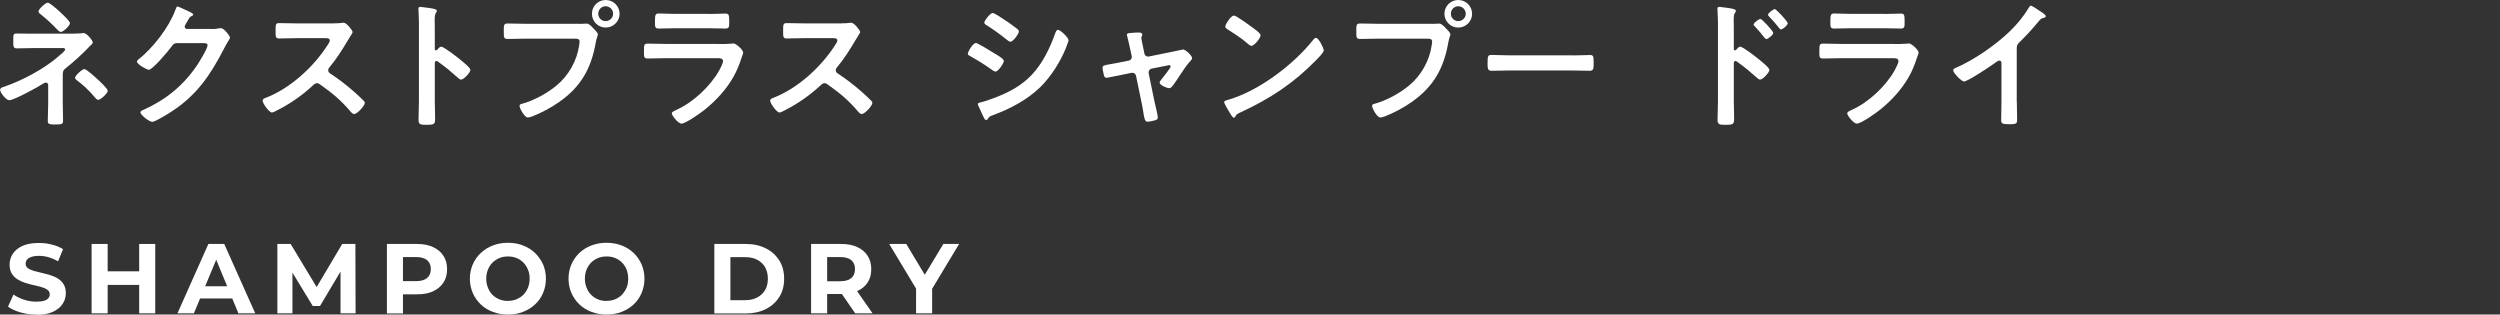
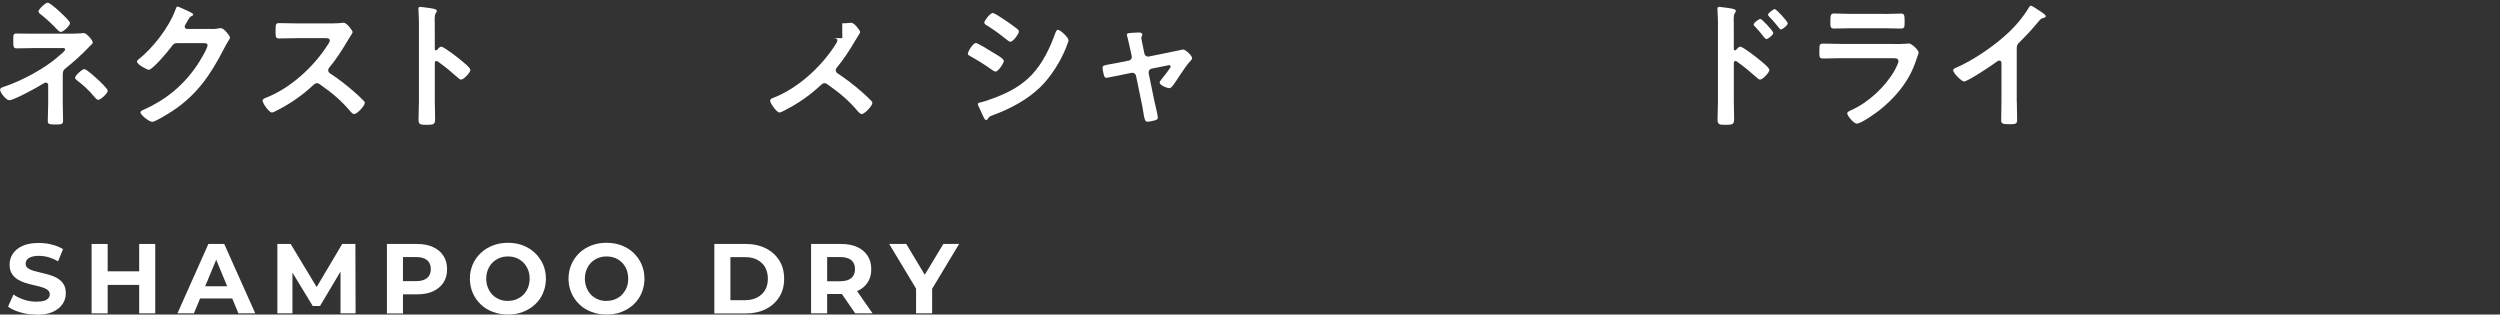
<svg xmlns="http://www.w3.org/2000/svg" id="b" data-name="レイヤー 2" viewBox="0 0 252.19 31.73">
  <rect x="0" y="0" width="252.19" height="31.73" fill="#333333" stroke="none" />
  <defs>
    <style>
      .d {
        fill: #fff;
      }
    </style>
  </defs>
  <g id="c" data-name="MENU">
    <path class="d" d="M7.54,3.38c.27,0,.56.01.8-.04.03,0,.07-.01.1-.01.31,0,.92.77.92.94,0,.13-.17.25-.25.34-.04.03-.1.08-.13.13-.7.73-1.55,1.51-2.34,2.13-.29.22-.31.38-.31.74v2.83c0,.53.03,1.06.03,1.6,0,.48.01.52-.9.52-.56,0-.64-.1-.64-.36,0-.57.04-1.15.04-1.72v-1.91c0-.13-.1-.24-.22-.24-.11,0-.21.07-.29.11-.52.34-2.94,1.67-3.42,1.67-.31,0-.92-.77-.92-1.05,0-.18.2-.25.34-.29,1.86-.62,4.19-1.86,5.65-3.17.14-.13.57-.46.57-.6,0-.2-.27-.15-.45-.15h-2.62c-.6,0-1.21.03-1.81.03-.38,0-.35-.24-.35-.8,0-.5-.03-.7.32-.7.18,0,.36.01.55.01.42.01.85.01,1.29.01h4.05ZM6.15,1.3c.18.17.91.83.91,1.04,0,.24-.67.88-.91.88-.14,0-.24-.1-.34-.2-.52-.55-1.06-1.06-1.65-1.53-.11-.08-.28-.2-.28-.34,0-.21.7-.88.94-.88.22,0,1.12.83,1.33,1.02ZM9.9,8.05c.18.17.97.9.97,1.11,0,.24-.71.91-.95.91-.17,0-.29-.18-.39-.29-.57-.69-1.11-1.18-1.81-1.71-.06-.06-.15-.14-.15-.22,0-.22.71-.88.94-.88s1.19.9,1.4,1.09Z" />
    <path class="d" d="M21.37,2.93c.25,0,.46-.01.78-.08.04,0,.1-.01.15-.01.28,0,.9.77.9.95,0,.07-.06.17-.17.35-.11.17-.25.41-.43.76-1.37,2.66-2.75,4.71-5.32,6.37-.31.2-1.62,1.02-1.92,1.02s-1.19-.69-1.19-.95c0-.14.17-.21.28-.25,2.26-1.01,4.02-2.44,5.41-4.48.24-.35,1.08-1.71,1.08-2.06,0-.18-.22-.2-.42-.2h-2.66c-.32,0-.41.14-.59.39-.27.38-1.88,2.3-2.26,2.3-.17,0-1.19-.53-1.19-.83,0-.1.06-.15.13-.2,1.47-1.16,3.1-3.25,3.74-5.01.06-.14.1-.34.22-.34.07,0,.45.17.74.31.13.07.84.34.84.49,0,.07-.07.13-.13.15-.2.07-.24.14-.48.57-.06.11-.25.39-.25.5,0,.15.1.22.24.24h2.49Z" />
    <path class="d" d="M33.76,2.35c.22,0,.46,0,.6-.03.08,0,.22-.03.31-.03.29,0,.9.77.9.95,0,.07-.15.29-.31.55-.08.13-.17.27-.22.36-.56.94-1.12,1.82-1.82,2.66-.07.08-.11.15-.11.27,0,.17.08.25.21.34.77.5,1.67,1.19,2.37,1.81.34.29.69.62,1.01.95.06.06.1.11.1.2,0,.29-.77,1.12-1.06,1.12-.15,0-.25-.1-.35-.21-1.01-1.2-1.85-1.88-3.1-2.77-.11-.08-.2-.13-.32-.13-.18,0-.31.14-.42.24-1.04.97-2.24,1.81-3.5,2.45-.13.07-.49.27-.62.27-.29,0-.94-.94-.94-1.19,0-.17.17-.24.29-.28,2.48-.95,4.83-3.1,6.25-5.31.07-.11.24-.35.24-.48,0-.21-.2-.24-.41-.24h-2.9c-.6,0-1.21.03-1.81.03-.38,0-.35-.21-.35-.85,0-.49-.01-.7.34-.7.6,0,1.2.03,1.82.03h3.81Z" />
    <path class="d" d="M44.51,4.71c.28,0,1.68,1.11,1.96,1.34.2.17.98.77.98,1.01s-.66.97-.94.97c-.11,0-.22-.1-.31-.18-.76-.67-1.2-1.05-2.03-1.64-.04-.03-.08-.06-.14-.06-.13,0-.17.11-.17.22v3.82c0,.56.03,1.11.03,1.67,0,.64-.01.73-.87.73-.56,0-.8-.01-.8-.48,0-.63.04-1.26.04-1.89V2.24c0-.36-.03-.74-.04-1.09,0-.07-.01-.2-.01-.25,0-.14.04-.21.18-.21.08,0,.38.04.48.06.63.08,1.2.14,1.2.34,0,.06-.04.14-.07.18-.13.15-.15.36-.15.74,0,.21.01.48.01.83v2.1c0,.11.07.14.11.14.06,0,.08-.01.13-.06.1-.11.25-.31.41-.31Z" />
-     <path class="d" d="M58.46,2.41c.24,0,.57-.03.7-.03.28,0,.49.27.67.45.13.13.48.46.48.64,0,.13-.11.27-.21.81-.46,2.63-1.5,4.48-3.71,6.02-.81.57-1.77,1.08-2.69,1.44-.13.04-.32.11-.46.11-.34,0-.83-.94-.83-1.16,0-.15.13-.2.25-.22,1.19-.32,2.52-1.05,3.49-1.85,1.22-1.01,2.06-2.51,2.28-4.08.01-.1.04-.27.04-.35,0-.27-.24-.29-.49-.29h-4.99c-.59,0-1.16.03-1.75.03-.42,0-.42-.13-.42-.76s-.01-.8.39-.8c.6,0,1.2.03,1.81.03h5.43ZM62.5,1.39c0,.77-.63,1.39-1.4,1.39s-1.39-.62-1.39-1.39.62-1.39,1.39-1.39,1.4.62,1.4,1.39ZM60.35,1.39c0,.42.34.74.74.74s.76-.32.76-.74-.34-.76-.76-.76-.74.34-.74.76Z" />
-     <path class="d" d="M72.47,4.44c.32,0,.97,0,1.26-.03.07-.01.18-.03.25-.03.29,0,.99.67.99.92,0,.1-.11.36-.18.57-.22.67-.45,1.26-.81,1.89-.7,1.25-1.78,2.42-2.9,3.31-.39.32-1.91,1.4-2.34,1.4-.32,0-.97-.8-.97-1.04,0-.17.35-.29.49-.36,1.68-.76,3.4-2.37,4.3-3.98.1-.18.38-.73.38-.91,0-.34-.38-.31-.6-.31h-5.21c-.59,0-1.18.03-1.78.03-.39,0-.39-.14-.39-.69,0-.71.01-.81.41-.81.59,0,1.19.03,1.79.03h5.31ZM71.53,1.41c.57,0,1.29-.04,1.65-.04s.38.15.38.85c0,.48,0,.66-.38.66-.56,0-1.11-.03-1.65-.03h-3.43c-.55,0-1.09.03-1.64.03-.39,0-.39-.17-.39-.69,0-.66.03-.83.38-.83.39,0,1.11.04,1.65.04h3.43Z" />
-     <path class="d" d="M84.96,2.35c.22,0,.46,0,.6-.03.08,0,.22-.03.31-.03.29,0,.9.77.9.95,0,.07-.15.29-.31.55-.08.13-.17.27-.22.36-.56.94-1.12,1.82-1.82,2.66-.07.08-.11.15-.11.27,0,.17.08.25.21.34.77.5,1.67,1.19,2.37,1.81.34.29.69.62,1.01.95.06.06.1.11.1.2,0,.29-.77,1.12-1.06,1.12-.15,0-.25-.1-.35-.21-1.01-1.2-1.85-1.88-3.1-2.77-.11-.08-.2-.13-.32-.13-.18,0-.31.14-.42.24-1.04.97-2.24,1.81-3.5,2.45-.13.07-.49.27-.62.27-.29,0-.94-.94-.94-1.19,0-.17.17-.24.29-.28,2.48-.95,4.83-3.1,6.25-5.31.07-.11.24-.35.24-.48,0-.21-.2-.24-.41-.24h-2.9c-.6,0-1.2.03-1.81.03-.38,0-.35-.21-.35-.85,0-.49-.01-.7.34-.7.6,0,1.2.03,1.82.03h3.81Z" />
+     <path class="d" d="M84.96,2.35c.22,0,.46,0,.6-.03.08,0,.22-.03.31-.03.29,0,.9.77.9.95,0,.07-.15.29-.31.55-.08.13-.17.27-.22.36-.56.94-1.12,1.82-1.82,2.66-.07.08-.11.15-.11.27,0,.17.08.25.21.34.77.5,1.67,1.19,2.37,1.81.34.29.69.62,1.01.95.06.06.1.11.1.2,0,.29-.77,1.12-1.06,1.12-.15,0-.25-.1-.35-.21-1.01-1.2-1.85-1.88-3.1-2.77-.11-.08-.2-.13-.32-.13-.18,0-.31.14-.42.24-1.04.97-2.24,1.81-3.5,2.45-.13.07-.49.27-.62.27-.29,0-.94-.94-.94-1.19,0-.17.17-.24.29-.28,2.48-.95,4.83-3.1,6.25-5.31.07-.11.24-.35.24-.48,0-.21-.2-.24-.41-.24h-2.9h3.81Z" />
    <path class="d" d="M98.43,4.33c.18,0,1.5.81,1.74.97.38.22,1.09.62,1.09.84,0,.25-.56,1.08-.84,1.08-.1,0-.24-.1-.32-.15-.78-.56-1.4-.94-2.23-1.41-.1-.06-.24-.11-.24-.24,0-.22.53-1.08.8-1.08ZM98.89,10.34c.38-.08,1.27-.41,1.67-.56,1.36-.55,2.47-1.15,3.49-2.2,1.13-1.19,1.85-2.7,2.4-4.23.06-.14.11-.34.29-.34.21,0,1.05.77,1.05,1.05,0,.1-.11.35-.18.55-.03.1-.07.17-.08.22-.56,1.39-1.51,2.9-2.59,3.96-1.3,1.27-3.08,2.21-4.79,2.83-.34.13-.36.15-.53.41-.03.04-.08.08-.14.08-.15,0-.27-.31-.35-.48-.15-.34-.31-.67-.46-1.01-.01-.03-.03-.08-.03-.13,0-.11.18-.14.27-.17ZM101.58,2.16c.29.21.8.56,1.05.77.08.07.15.14.15.24,0,.25-.59,1.04-.84,1.04-.11,0-.27-.11-.35-.18-.66-.53-1.34-1.04-2.06-1.48-.1-.06-.24-.14-.24-.27,0-.2.6-.97.85-.97.17,0,.84.46,1.22.71.1.06.17.11.21.14Z" />
    <path class="d" d="M113.85,6.12c.22-.04.36-.24.31-.48l-.14-.64c-.01-.07-.13-.56-.22-.97-.06-.27-.13-.49-.13-.52,0-.13.13-.15.22-.17.28-.03.67-.06.95-.06.15,0,.39.01.39.21,0,.06-.03.11-.04.15-.03.06-.06.1-.06.15,0,.14.14.78.18.97l.13.63c.04.22.24.35.45.31l2.27-.46c.14-.03,1.18-.25,1.19-.25.22,0,.9.6.9.87,0,.11-.07.2-.15.27-.36.38-.71.91-1.01,1.36-.15.24-.71,1.09-.87,1.25-.08.1-.17.15-.29.15-.2,0-.95-.29-.95-.56,0-.11.11-.22.17-.31.14-.15.94-1.18.94-1.3,0-.08-.07-.15-.15-.15-.06,0-.11.01-.15.03l-1.61.32c-.17.03-.31.18-.31.36v.1l.59,2.86c.07.31.34,1.4.34,1.62,0,.18-.11.22-.34.29-.15.04-.56.13-.7.13-.25,0-.32-.27-.42-.92-.04-.22-.08-.52-.15-.85l-.59-2.86c-.04-.2-.2-.31-.38-.31-.03,0-.08.01-.1.01l-1.01.21c-.18.04-1.42.29-1.47.29-.15,0-.21-.08-.27-.21-.04-.13-.15-.67-.15-.81,0-.22.14-.25.97-.39.2-.03.42-.07.7-.13l.98-.2Z" />
-     <path class="d" d="M133.54,5.06c0,.24-.56.78-.74.97-2.27,2.34-4.65,3.91-7.61,5.28-.46.22-.48.24-.59.48-.03.06-.07.08-.14.08-.15,0-.45-.56-.55-.73-.08-.14-.42-.7-.42-.84,0-.15.25-.18.43-.24,3.1-.91,6.6-3.56,8.59-6.09.06-.07.14-.15.24-.15.28,0,.78,1.04.78,1.25ZM126.31,2.75c.18.13.85.59.85.8,0,.32-.66,1.08-.92,1.08-.11,0-.38-.21-.56-.38-.39-.35-1.36-.99-1.86-1.3-.11-.07-.22-.14-.22-.27,0-.21.56-1.11.88-1.11.22,0,1.57.98,1.83,1.18Z" />
-     <path class="d" d="M144.46,2.41c.24,0,.57-.03.7-.03.28,0,.49.27.67.45.13.13.48.46.48.64,0,.13-.11.27-.21.81-.46,2.63-1.5,4.48-3.71,6.02-.81.57-1.77,1.08-2.69,1.44-.13.04-.32.11-.46.11-.34,0-.83-.94-.83-1.16,0-.15.13-.2.25-.22,1.19-.32,2.52-1.05,3.49-1.85,1.22-1.01,2.06-2.51,2.28-4.08.01-.1.04-.27.04-.35,0-.27-.24-.29-.49-.29h-4.99c-.59,0-1.16.03-1.75.03-.42,0-.42-.13-.42-.76s-.01-.8.39-.8c.6,0,1.2.03,1.81.03h5.43ZM148.5,1.39c0,.77-.63,1.39-1.4,1.39s-1.39-.62-1.39-1.39.62-1.39,1.39-1.39,1.4.62,1.4,1.39ZM146.36,1.39c0,.42.34.74.74.74s.76-.32.76-.74-.34-.76-.76-.76-.74.34-.74.76Z" />
-     <path class="d" d="M158.63,5.59c.64,0,1.55-.04,1.74-.04.38,0,.39.11.39.88,0,.45-.01.71-.38.71-.59,0-1.18-.03-1.75-.03h-6.44c-.57,0-1.16.03-1.75.03-.36,0-.38-.27-.38-.7,0-.78.03-.9.39-.9.18,0,1.15.04,1.74.04h6.44Z" />
    <path class="d" d="M175.55,4.71c.28,0,1.68,1.11,1.96,1.34.2.17.98.77.98,1.01s-.66.97-.94.97c-.11,0-.22-.1-.31-.18-.76-.67-1.2-1.05-2.03-1.64-.04-.03-.08-.06-.14-.06-.13,0-.17.11-.17.22v3.82c0,.56.03,1.11.03,1.67,0,.64-.01.73-.87.73-.56,0-.8-.01-.8-.48,0-.63.04-1.26.04-1.89V2.24c0-.36-.03-.74-.04-1.09,0-.07-.01-.2-.01-.25,0-.14.04-.21.18-.21.08,0,.38.04.48.06.63.08,1.2.14,1.2.34,0,.06-.04.14-.07.18-.13.15-.15.36-.15.74,0,.21.01.48.01.83v2.1c0,.11.07.14.11.14.06,0,.08-.01.13-.06.1-.11.25-.31.41-.31ZM178.88,3.32c0,.2-.52.62-.69.62-.08,0-.15-.1-.21-.15-.29-.39-.62-.76-.95-1.12-.07-.07-.13-.13-.13-.2,0-.17.53-.56.69-.56.14,0,1.29,1.22,1.29,1.41ZM180.34,2.34c0,.2-.5.63-.69.63-.08,0-.15-.11-.2-.17-.29-.38-.64-.77-.97-1.11-.06-.07-.13-.13-.13-.2,0-.17.53-.57.69-.57.14,0,1.29,1.23,1.29,1.41Z" />
    <path class="d" d="M191.04,4.44c.32,0,.97,0,1.26-.03.07-.01.18-.03.25-.03.29,0,.99.67.99.92,0,.1-.11.36-.18.57-.22.67-.45,1.26-.81,1.89-.7,1.25-1.78,2.42-2.9,3.31-.39.32-1.91,1.4-2.34,1.4-.32,0-.97-.8-.97-1.04,0-.17.35-.29.49-.36,1.68-.76,3.4-2.37,4.3-3.98.1-.18.38-.73.38-.91,0-.34-.38-.31-.6-.31h-5.21c-.59,0-1.18.03-1.78.03-.39,0-.39-.14-.39-.69,0-.71.01-.81.41-.81.59,0,1.19.03,1.79.03h5.31ZM190.1,1.41c.57,0,1.29-.04,1.65-.04s.38.15.38.85c0,.48,0,.66-.38.66-.56,0-1.11-.03-1.65-.03h-3.43c-.55,0-1.09.03-1.64.03-.39,0-.39-.17-.39-.69,0-.66.03-.83.38-.83.39,0,1.11.04,1.65.04h3.43Z" />
    <path class="d" d="M203.45,10.28c0,.62.03,1.23.03,1.83,0,.38-.18.42-.7.42-.77,0-.91-.04-.91-.41,0-.6.03-1.2.03-1.81v-3.81c0-.08.04-.39-.22-.39-.14,0-.43.24-.55.32-.42.31-2.65,1.79-3.01,1.79-.24,0-1.09-.85-1.09-1.12,0-.14.13-.2.22-.24,1.83-.77,4.09-2.34,5.5-3.71.73-.71,1.39-1.5,1.9-2.37.04-.07.13-.21.22-.21s.53.29.95.57c.15.1.55.34.55.5,0,.08-.07.11-.14.14-.31.08-.35.1-.55.34-.67.81-1.18,1.36-1.92,2.1-.21.21-.32.31-.32.63v5.41Z" />
    <path class="d" d="M3.66,31.73c-.56,0-1.1-.07-1.61-.22-.51-.15-.93-.34-1.24-.58l.55-1.22c.3.21.65.39,1.06.52.41.14.83.2,1.25.2.32,0,.58-.03.78-.09.2-.06.34-.15.43-.26.09-.11.14-.24.14-.39,0-.19-.07-.33-.22-.45-.15-.11-.34-.2-.58-.27-.24-.07-.5-.14-.79-.2-.29-.06-.58-.14-.87-.23-.29-.09-.55-.21-.79-.36-.24-.15-.43-.34-.58-.58-.15-.24-.22-.55-.22-.92,0-.4.11-.76.33-1.09.22-.33.54-.59.98-.79.44-.2.99-.29,1.65-.29.44,0,.87.05,1.3.16s.8.26,1.13.46l-.5,1.23c-.33-.19-.65-.32-.98-.42-.33-.09-.65-.13-.96-.13s-.57.04-.77.11c-.2.07-.34.17-.43.28-.09.12-.13.25-.13.41,0,.18.07.33.22.44.15.11.34.2.58.27.24.07.5.13.79.2s.58.14.87.23c.29.09.55.2.79.35.24.15.43.34.58.58.15.24.22.54.22.91,0,.39-.11.75-.33,1.08-.22.33-.55.59-.98.79-.44.2-.99.3-1.65.3Z" />
    <path class="d" d="M10.86,31.61h-1.62v-7h1.62v7ZM14.16,28.74h-3.42v-1.37h3.42v1.37ZM14.04,24.61h1.62v7h-1.62v-7Z" />
    <path class="d" d="M17.9,31.61l3.12-7h1.6l3.13,7h-1.7l-2.56-6.18h.64l-2.57,6.18h-1.66ZM19.46,30.11l.43-1.23h3.6l.44,1.23h-4.47Z" />
    <path class="d" d="M27.98,31.61v-7h1.34l2.98,4.94h-.71l2.93-4.94h1.33l.02,7h-1.52v-4.67s.27,0,.27,0l-2.34,3.93h-.73l-2.39-3.93h.34v4.67h-1.52Z" />
    <path class="d" d="M39.03,31.61v-7h3.03c.63,0,1.17.1,1.62.31s.8.49,1.05.88c.25.38.37.83.37,1.36s-.12.97-.37,1.35c-.25.38-.6.67-1.05.88s-.99.3-1.62.3h-2.13l.72-.73v2.66h-1.62ZM40.65,29.13l-.72-.77h2.04c.5,0,.87-.11,1.12-.32.25-.21.37-.51.37-.89s-.12-.69-.37-.9c-.25-.21-.62-.32-1.12-.32h-2.04l.72-.77v3.97Z" />
    <path class="d" d="M51.25,31.73c-.55,0-1.07-.09-1.54-.27-.47-.18-.88-.43-1.22-.76-.34-.33-.61-.71-.8-1.15-.19-.44-.29-.92-.29-1.44s.1-1,.29-1.44.46-.82.81-1.15.75-.58,1.22-.76c.47-.18.97-.27,1.52-.27s1.06.09,1.52.27c.46.18.87.43,1.21.76.34.33.61.71.81,1.15.19.44.29.92.29,1.44s-.1,1-.29,1.45-.46.83-.81,1.15c-.34.32-.75.57-1.21.75-.46.18-.97.27-1.51.27ZM51.24,30.35c.31,0,.6-.05.86-.16.26-.11.5-.26.7-.46s.35-.44.46-.71c.11-.27.17-.58.17-.91s-.05-.64-.17-.91c-.11-.27-.26-.51-.46-.71s-.43-.35-.69-.46c-.27-.11-.56-.16-.87-.16s-.6.05-.86.16c-.26.11-.5.26-.7.46s-.35.44-.46.71c-.11.27-.17.58-.17.91s.05.63.17.91c.11.28.26.52.46.72.2.2.43.35.7.46.27.11.56.16.87.16Z" />
    <path class="d" d="M61.19,31.73c-.55,0-1.06-.09-1.53-.27-.47-.18-.88-.43-1.22-.76-.34-.33-.61-.71-.8-1.15-.19-.44-.29-.92-.29-1.44s.1-1,.29-1.44.46-.82.8-1.15.75-.58,1.22-.76c.47-.18.97-.27,1.52-.27s1.06.09,1.53.27c.46.18.87.43,1.21.76.34.33.61.71.8,1.15.19.44.29.92.29,1.44s-.1,1-.29,1.45-.46.83-.8,1.15c-.34.32-.75.57-1.21.75-.46.18-.97.27-1.52.27ZM61.18,30.35c.31,0,.6-.05.87-.16.26-.11.5-.26.69-.46s.35-.44.47-.71c.11-.27.16-.58.16-.91s-.06-.64-.16-.91c-.11-.27-.26-.51-.46-.71s-.43-.35-.69-.46-.56-.16-.87-.16-.6.05-.87.16c-.26.11-.49.26-.69.46-.2.2-.35.44-.46.71-.11.27-.17.58-.17.91s.06.63.17.91c.11.28.26.52.46.72s.43.35.69.46.56.16.87.16Z" />
    <path class="d" d="M72.06,31.61v-7h3.18c.76,0,1.43.15,2.01.44s1.03.7,1.36,1.22.49,1.14.49,1.85-.16,1.32-.49,1.84c-.33.52-.78.93-1.36,1.22s-1.25.44-2.01.44h-3.18ZM73.68,30.28h1.48c.47,0,.87-.09,1.22-.27.34-.18.61-.43.8-.75.19-.33.28-.71.28-1.15s-.1-.83-.28-1.16c-.19-.32-.46-.57-.8-.75-.34-.18-.75-.26-1.22-.26h-1.48v4.34Z" />
    <path class="d" d="M81.82,31.61v-7h3.03c.63,0,1.17.1,1.62.31.45.2.8.49,1.05.88.25.38.37.83.37,1.36s-.12.97-.37,1.34c-.25.38-.6.67-1.05.86-.45.2-.99.3-1.62.3h-2.13l.72-.71v2.66h-1.62ZM83.44,29.13l-.72-.76h2.04c.5,0,.87-.11,1.12-.32.25-.22.37-.51.37-.9s-.12-.69-.37-.9-.62-.32-1.12-.32h-2.04l.72-.77v3.97ZM86.27,31.61l-1.75-2.54h1.73l1.77,2.54h-1.75Z" />
    <path class="d" d="M92.41,31.61v-2.86l.37.98-3.08-5.12h1.72l2.36,3.93h-.99l2.37-3.93h1.59l-3.08,5.12.36-.98v2.86h-1.62Z" />
  </g>
</svg>